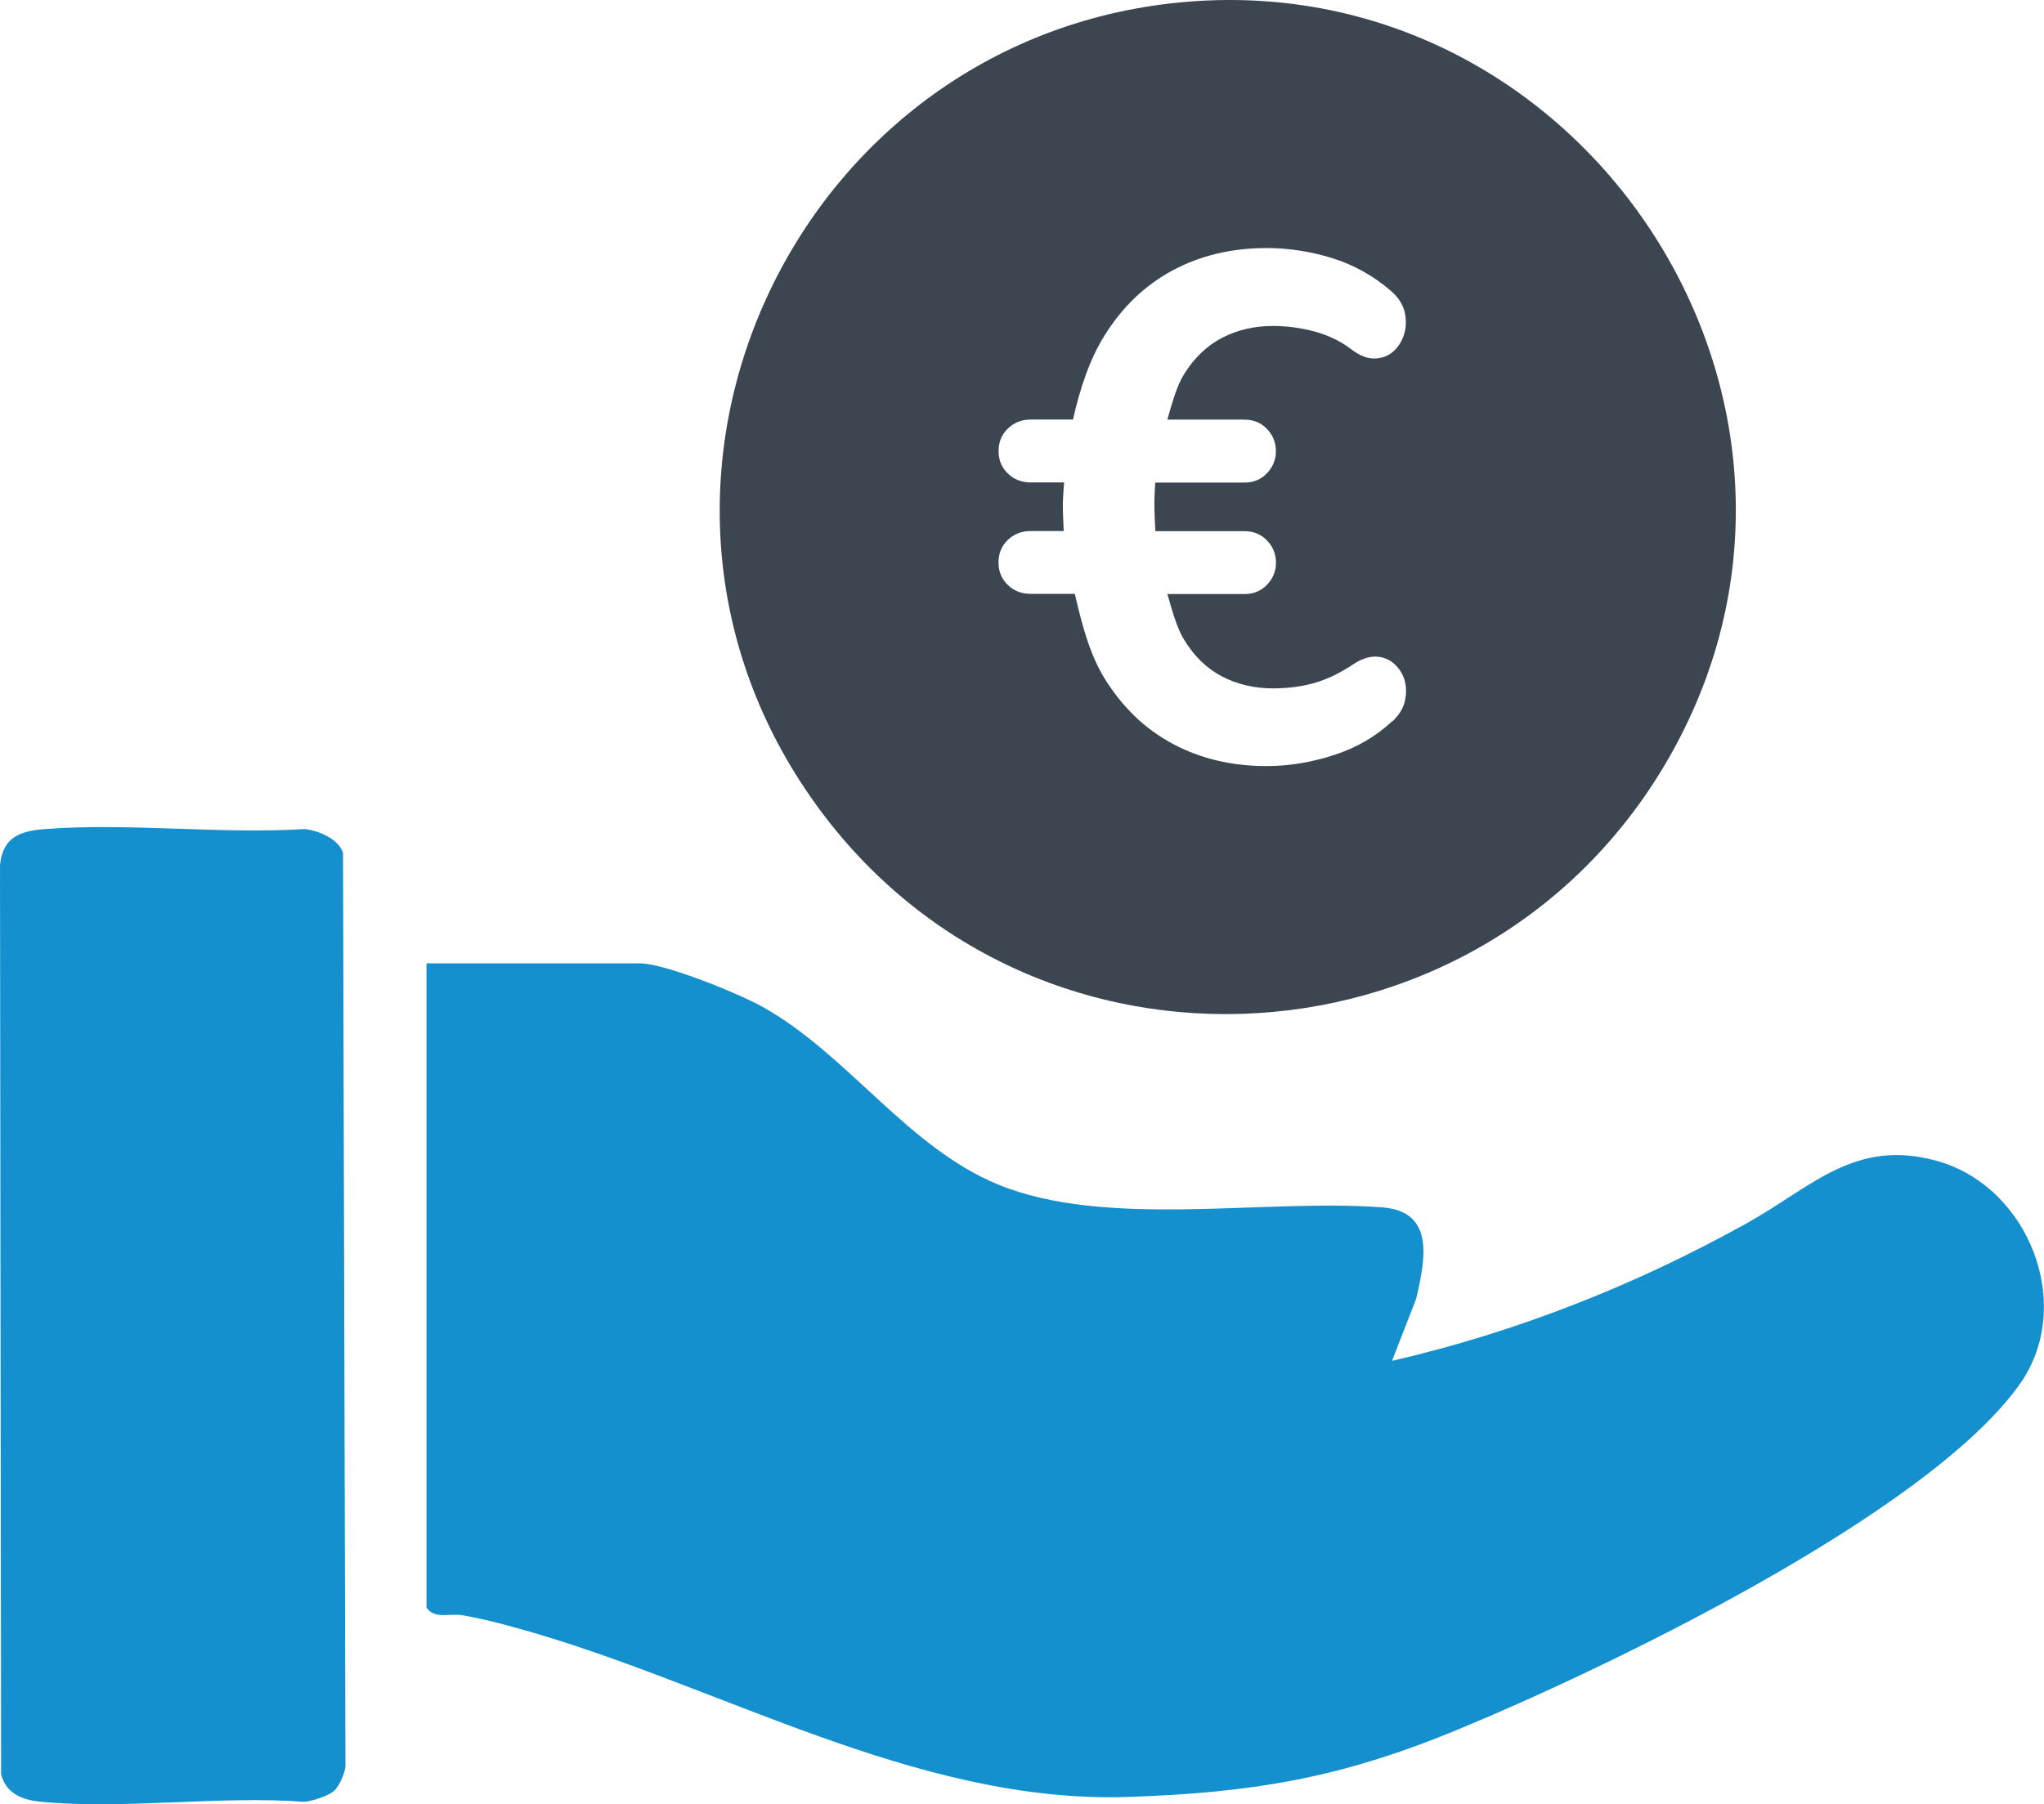
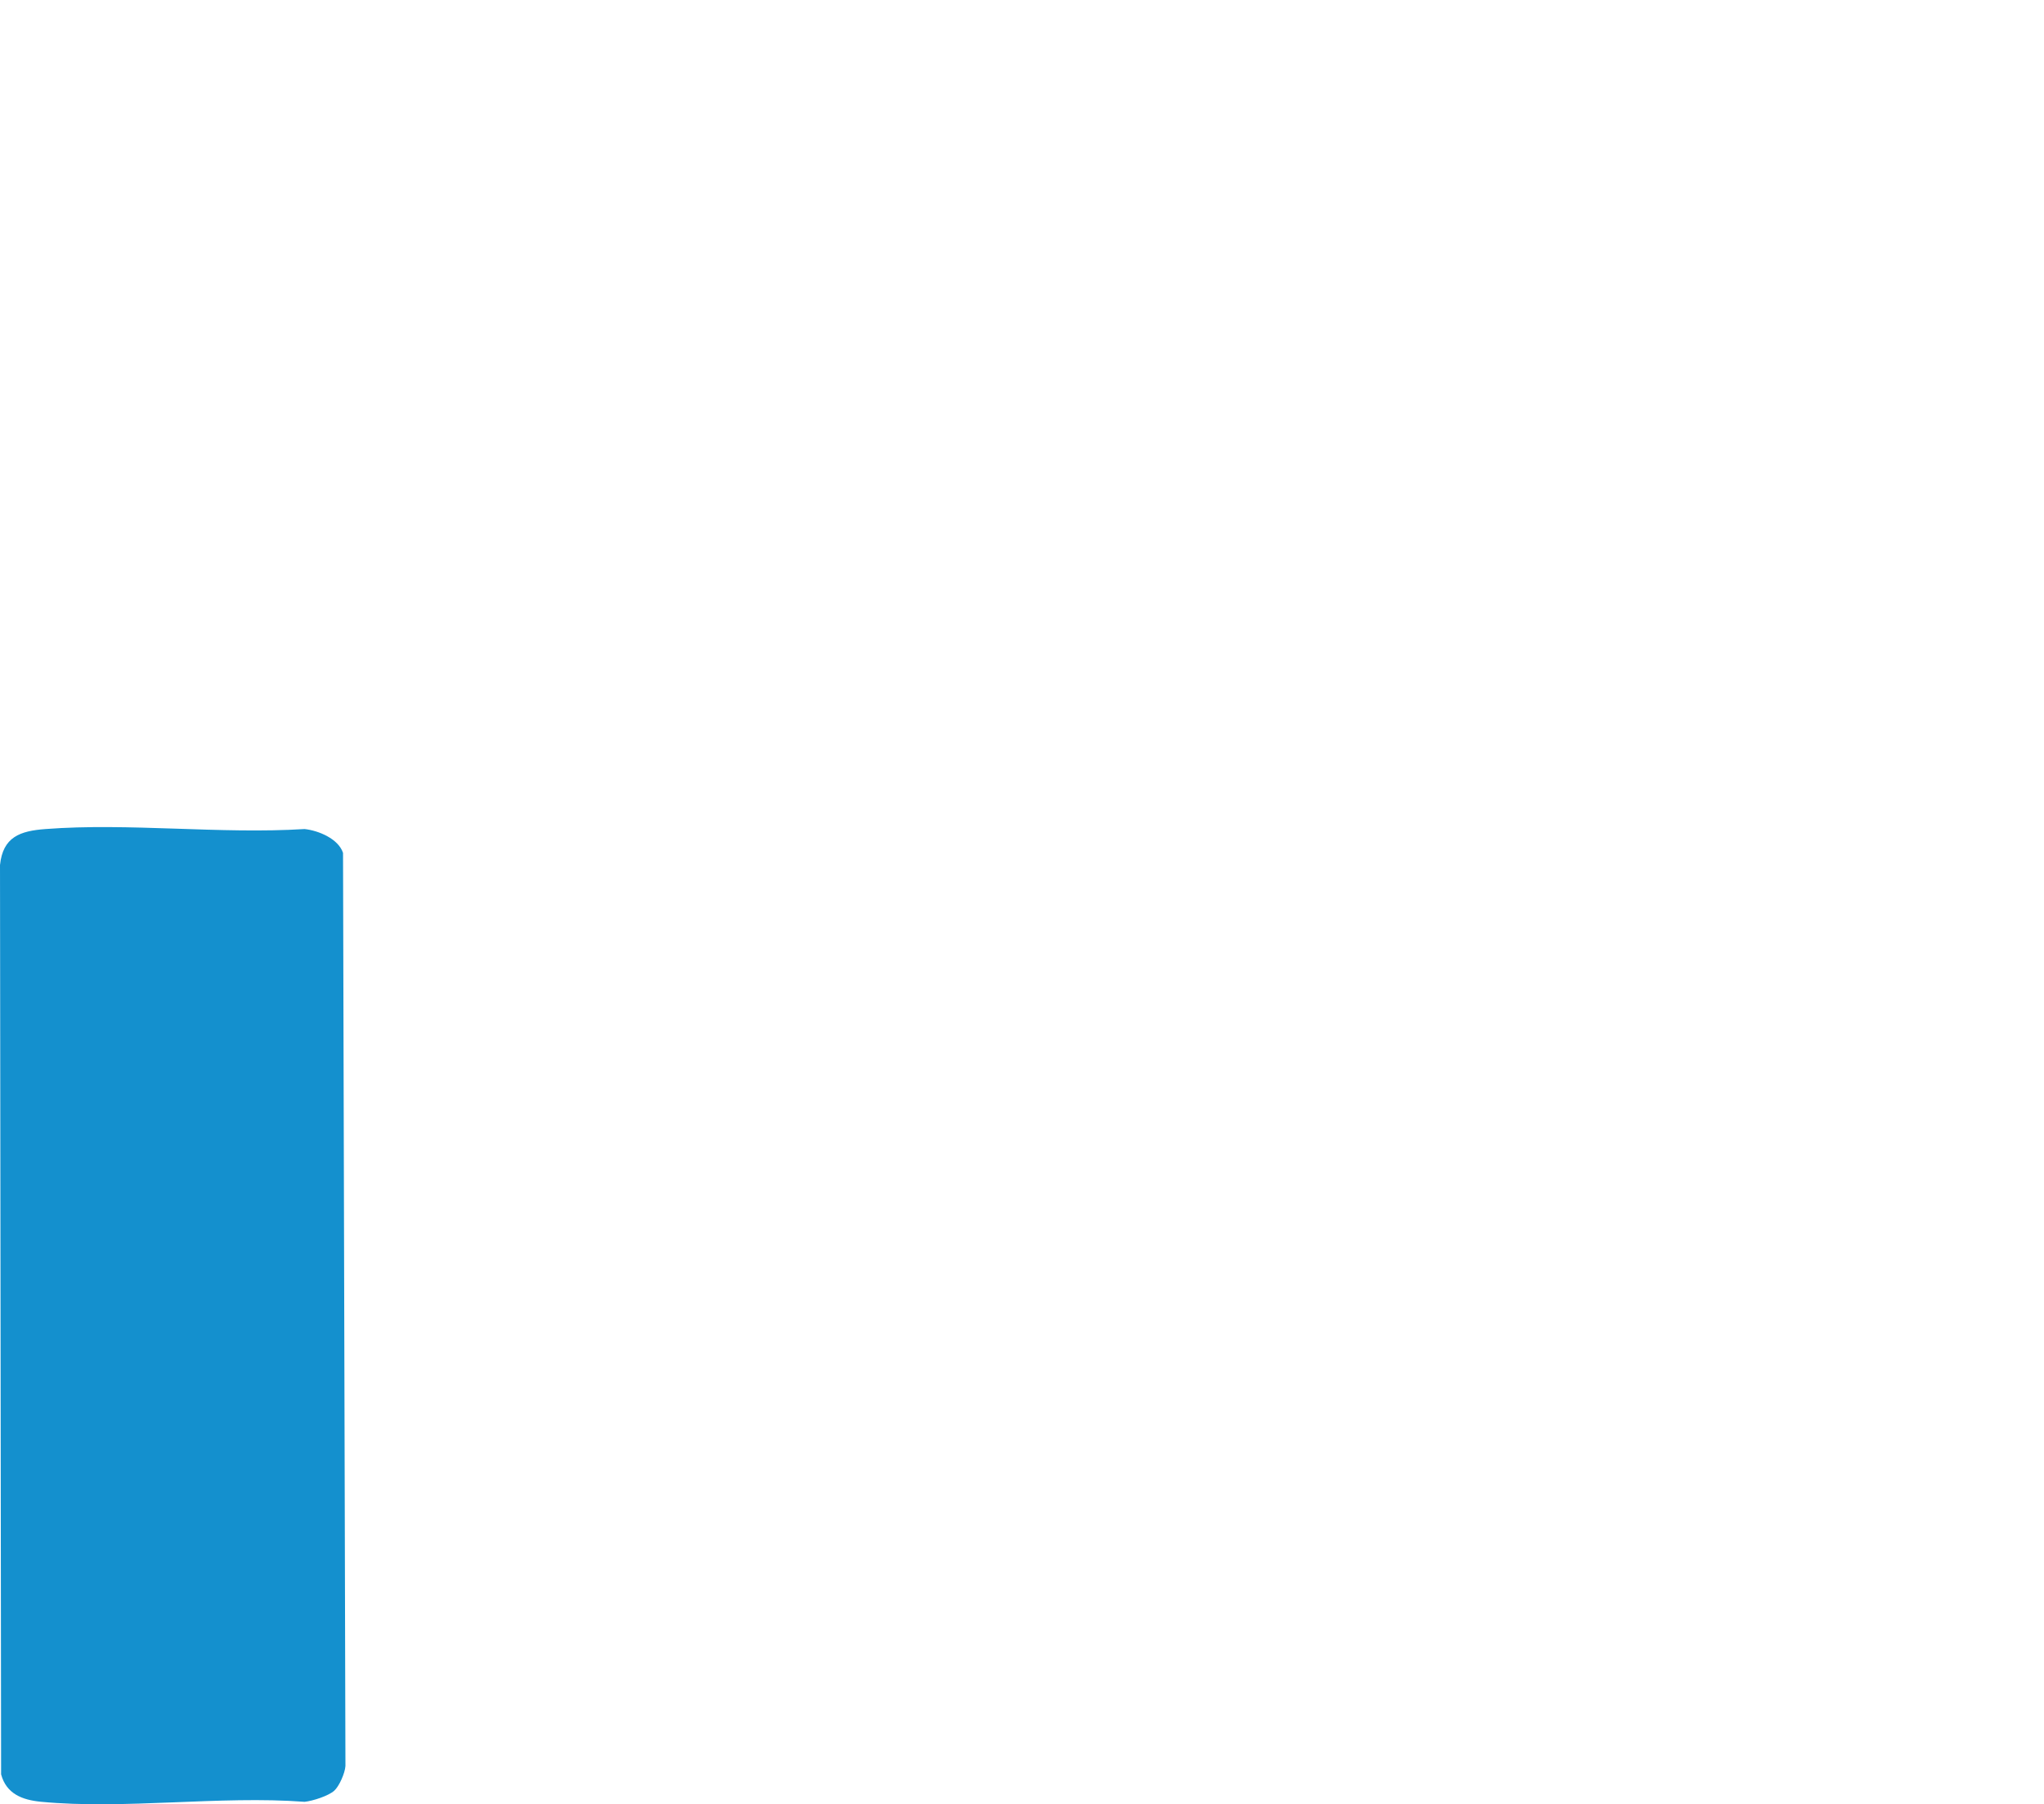
<svg xmlns="http://www.w3.org/2000/svg" id="Capa_2" data-name="Capa 2" viewBox="0 0 314.2 277.41">
  <defs>
    <style>      .cls-1 {        fill: #1490ce;      }      .cls-2 {        fill: #3b4651;      }    </style>
  </defs>
  <g id="Capa_2-2" data-name="Capa 2">
    <g>
-       <path class="cls-1" d="M65.58,148.12h32.78c3.82,0,15.35,4.69,19.01,6.77,13.03,7.36,22.19,21.56,36.09,27.25,16.68,6.84,40.98,2.1,59.09,3.51,8.09.63,6.52,8.12,5.14,14.05l-3.71,9.54c19.15-4.42,37.53-11.68,54.64-21.22,9.88-5.51,16.53-13.04,29.14-9.52,14.16,3.95,21.32,22.27,12.67,34.39-14.25,19.96-63.55,43.66-86.74,53.21-17.68,7.28-31.15,9.54-50.21,10.19-32.81,1.12-63.23-17.48-94.09-25.99-2.68-.74-5.63-1.51-8.37-1.95-1.95-.31-4.19.64-5.46-1.17v-99.07Z" />
      <path class="cls-1" d="M51.38,275.33c-.89.8-3.3,1.58-4.56,1.71-13.04-.98-27.72,1.22-40.55-.01-2.86-.28-5.29-1.22-6.1-4.21l-.17-139.82c.45-4.32,3.08-5.24,6.99-5.53,12.83-.98,26.86.81,39.83,0,2.15.23,5.2,1.5,5.91,3.67l.37,140.39c-.07,1.11-.97,3.13-1.72,3.8Z" />
-       <path class="cls-2" d="M182.52.27c-59.57,4.91-92.3,72.9-57.89,122.3,33.41,47.97,105.55,43.27,133.05-8.11C286.56,60.5,243.13-4.72,182.52.27ZM214.03,110.87c-2.49,2.35-5.48,4.09-8.96,5.22-3.48,1.13-6.94,1.7-10.38,1.7-5.35,0-10.15-1.14-14.4-3.41s-7.74-5.62-10.49-10.05c-2.22-3.58-3.48-8.21-4.58-13.02h-6.79c-1.39,0-2.57-.45-3.51-1.37-.96-.92-1.43-2.07-1.43-3.46s.47-2.54,1.43-3.46c.95-.91,2.12-1.37,3.51-1.37h5.08c-.05-1.32-.13-2.68-.13-3.95s.12-2.35.19-3.52h-5.13c-1.39,0-2.57-.46-3.51-1.37-.96-.92-1.43-2.07-1.43-3.46s.47-2.54,1.43-3.46c.95-.92,2.12-1.38,3.51-1.38h6.5c1.1-4.93,2.62-9.37,4.87-12.96,2.75-4.4,6.24-7.73,10.49-10,4.25-2.27,9.05-3.41,14.4-3.41,3.37,0,6.72.51,10.05,1.54,3.33,1.03,6.36,2.71,9.07,5.06,1.1.95,1.8,2.02,2.09,3.18.28,1.18.27,2.31-.06,3.41-.32,1.1-.88,2-1.65,2.69-.77.7-1.72,1.06-2.85,1.1-1.14.04-2.32-.42-3.58-1.37-1.61-1.24-3.48-2.16-5.6-2.75-2.13-.58-4.29-.88-6.48-.88-2.86,0-5.46.6-7.81,1.81-2.34,1.21-4.3,3.08-5.87,5.61-1.13,1.81-1.83,4.43-2.57,6.98h11.85c1.39,0,2.55.48,3.46,1.43.92.95,1.38,2.09,1.38,3.41s-.46,2.45-1.38,3.41c-.91.95-2.07,1.43-3.46,1.43h-13.72c-.05,1.1-.12,2.1-.12,3.35,0,1.46.08,2.77.15,4.12h13.7c1.39,0,2.55.48,3.46,1.43.92.95,1.38,2.09,1.38,3.41s-.46,2.45-1.38,3.4c-.91.96-2.07,1.43-3.46,1.43h-11.85c.74,2.56,1.44,5.19,2.57,7.03,1.57,2.57,3.53,4.45,5.87,5.66,2.34,1.21,4.95,1.81,7.81,1.81,2.26,0,4.37-.27,6.31-.82s3.9-1.49,5.88-2.8c1.31-.88,2.52-1.3,3.62-1.26,1.1.04,2.03.41,2.8,1.1.77.7,1.31,1.54,1.6,2.53.28.99.3,2.05.05,3.19-.26,1.14-.9,2.18-1.92,3.13Z" />
    </g>
  </g>
</svg>